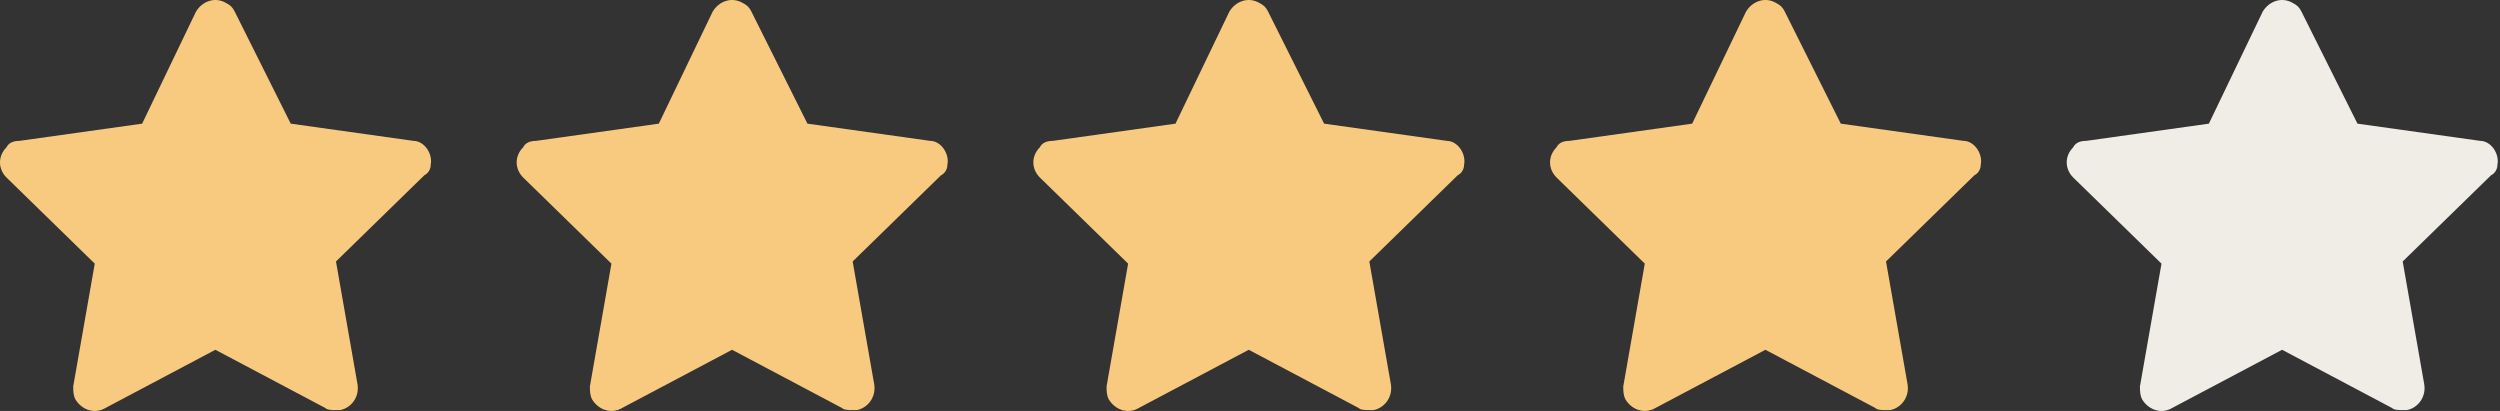
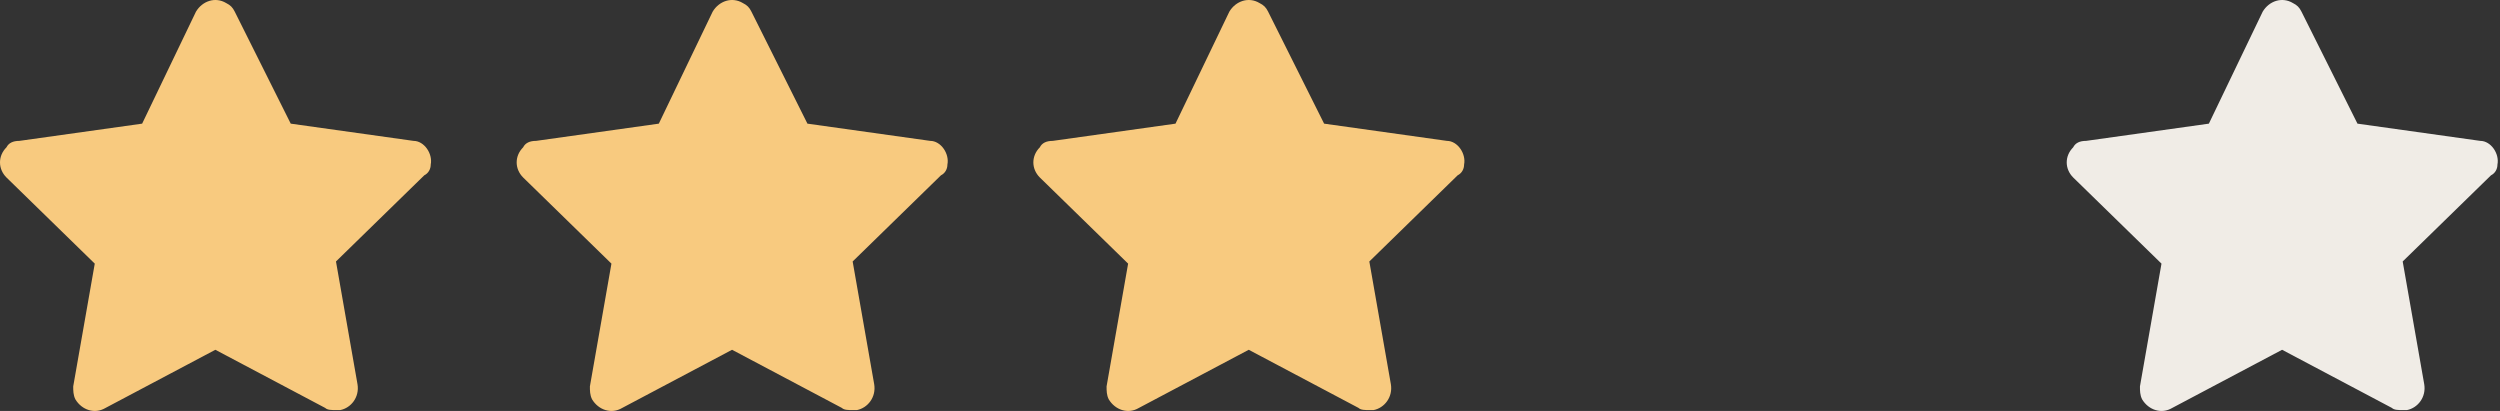
<svg xmlns="http://www.w3.org/2000/svg" fill="none" height="100%" overflow="visible" preserveAspectRatio="none" style="display: block;" viewBox="0 0 146 24" width="100%">
  <rect x="0" y="0" width="146" height="24" fill="#333333" stroke="none" />
  <g id="stars">
    <path d="M25.155 9.61C25.28 8.981 24.777 8.227 24.148 8.227L16.979 7.221L13.709 0.68C13.584 0.429 13.458 0.303 13.206 0.177C12.577 -0.2 11.823 0.052 11.445 0.68L8.301 7.221L1.132 8.227C0.755 8.227 0.503 8.353 0.377 8.604C-0.126 9.107 -0.126 9.862 0.377 10.365L5.534 15.396L4.276 22.565C4.276 22.817 4.276 23.068 4.402 23.32C4.779 23.948 5.534 24.2 6.163 23.823L12.577 20.427L18.992 23.823C19.118 23.948 19.369 23.948 19.621 23.948C19.747 23.948 19.747 23.948 19.872 23.948C20.501 23.823 21.004 23.194 20.878 22.439L19.621 15.27L24.777 10.239C25.029 10.113 25.155 9.862 25.155 9.61Z" fill="#F8CA7F" id="Vector" />
    <path d="M55.329 9.61C55.455 8.981 54.952 8.227 54.323 8.227L47.154 7.221L43.883 0.68C43.758 0.429 43.632 0.303 43.38 0.177C42.752 -0.2 41.997 0.052 41.62 0.68L38.475 7.221L31.306 8.227C30.929 8.227 30.677 8.353 30.551 8.604C30.048 9.107 30.048 9.862 30.551 10.365L35.708 15.396L34.45 22.565C34.45 22.817 34.45 23.068 34.576 23.32C34.953 23.948 35.708 24.2 36.337 23.823L42.752 20.427L49.166 23.823C49.292 23.948 49.543 23.948 49.795 23.948C49.921 23.948 49.921 23.948 50.046 23.948C50.675 23.823 51.178 23.194 51.053 22.439L49.795 15.27L54.952 10.239C55.203 10.113 55.329 9.862 55.329 9.61Z" fill="#F8CA7F" id="Vector_2" />
    <path d="M85.503 9.61C85.629 8.981 85.126 8.227 84.497 8.227L77.328 7.221L74.058 0.68C73.932 0.429 73.806 0.303 73.555 0.177C72.926 -0.2 72.171 0.052 71.794 0.68L68.649 7.221L61.48 8.227C61.103 8.227 60.851 8.353 60.726 8.604C60.222 9.107 60.222 9.862 60.726 10.365L65.882 15.396L64.624 22.565C64.624 22.817 64.624 23.068 64.75 23.32C65.128 23.948 65.882 24.2 66.511 23.823L72.926 20.427L79.34 23.823C79.466 23.948 79.717 23.948 79.969 23.948C80.095 23.948 80.095 23.948 80.221 23.948C80.849 23.823 81.352 23.194 81.227 22.439L79.969 15.27L85.126 10.239C85.377 10.113 85.503 9.862 85.503 9.61Z" fill="#F8CA7F" id="Vector_3" />
-     <path d="M115.677 9.61C115.803 8.981 115.3 8.227 114.671 8.227L107.502 7.221L104.232 0.68C104.106 0.429 103.98 0.303 103.729 0.177C103.1 -0.2 102.345 0.052 101.968 0.68L98.823 7.221L91.654 8.227C91.277 8.227 91.025 8.353 90.9 8.604C90.397 9.107 90.397 9.862 90.9 10.365L96.056 15.396L94.799 22.565C94.799 22.817 94.799 23.068 94.924 23.32C95.302 23.948 96.056 24.2 96.685 23.823L103.1 20.427L109.514 23.823C109.64 23.948 109.891 23.948 110.143 23.948C110.269 23.948 110.269 23.948 110.395 23.948C111.023 23.823 111.527 23.194 111.401 22.439L110.143 15.27L115.3 10.239C115.551 10.113 115.677 9.862 115.677 9.61Z" fill="#F8CA7F" id="Vector_4" />
    <path d="M145.851 9.61C145.977 8.981 145.474 8.227 144.845 8.227L137.676 7.221L134.406 0.68C134.28 0.429 134.154 0.303 133.903 0.177C133.274 -0.2 132.519 0.052 132.142 0.68L128.998 7.221L121.828 8.227C121.451 8.227 121.2 8.353 121.074 8.604C120.571 9.107 120.571 9.862 121.074 10.365L126.231 15.396L124.973 22.565C124.973 22.817 124.973 23.068 125.099 23.32C125.476 23.948 126.231 24.2 126.859 23.823L133.274 20.427L139.688 23.823C139.814 23.948 140.066 23.948 140.317 23.948C140.443 23.948 140.443 23.948 140.569 23.948C141.198 23.823 141.701 23.194 141.575 22.439L140.317 15.27L145.474 10.239C145.725 10.113 145.851 9.862 145.851 9.61Z" fill="#F0ECE6" id="Vector_5" />
  </g>
</svg>